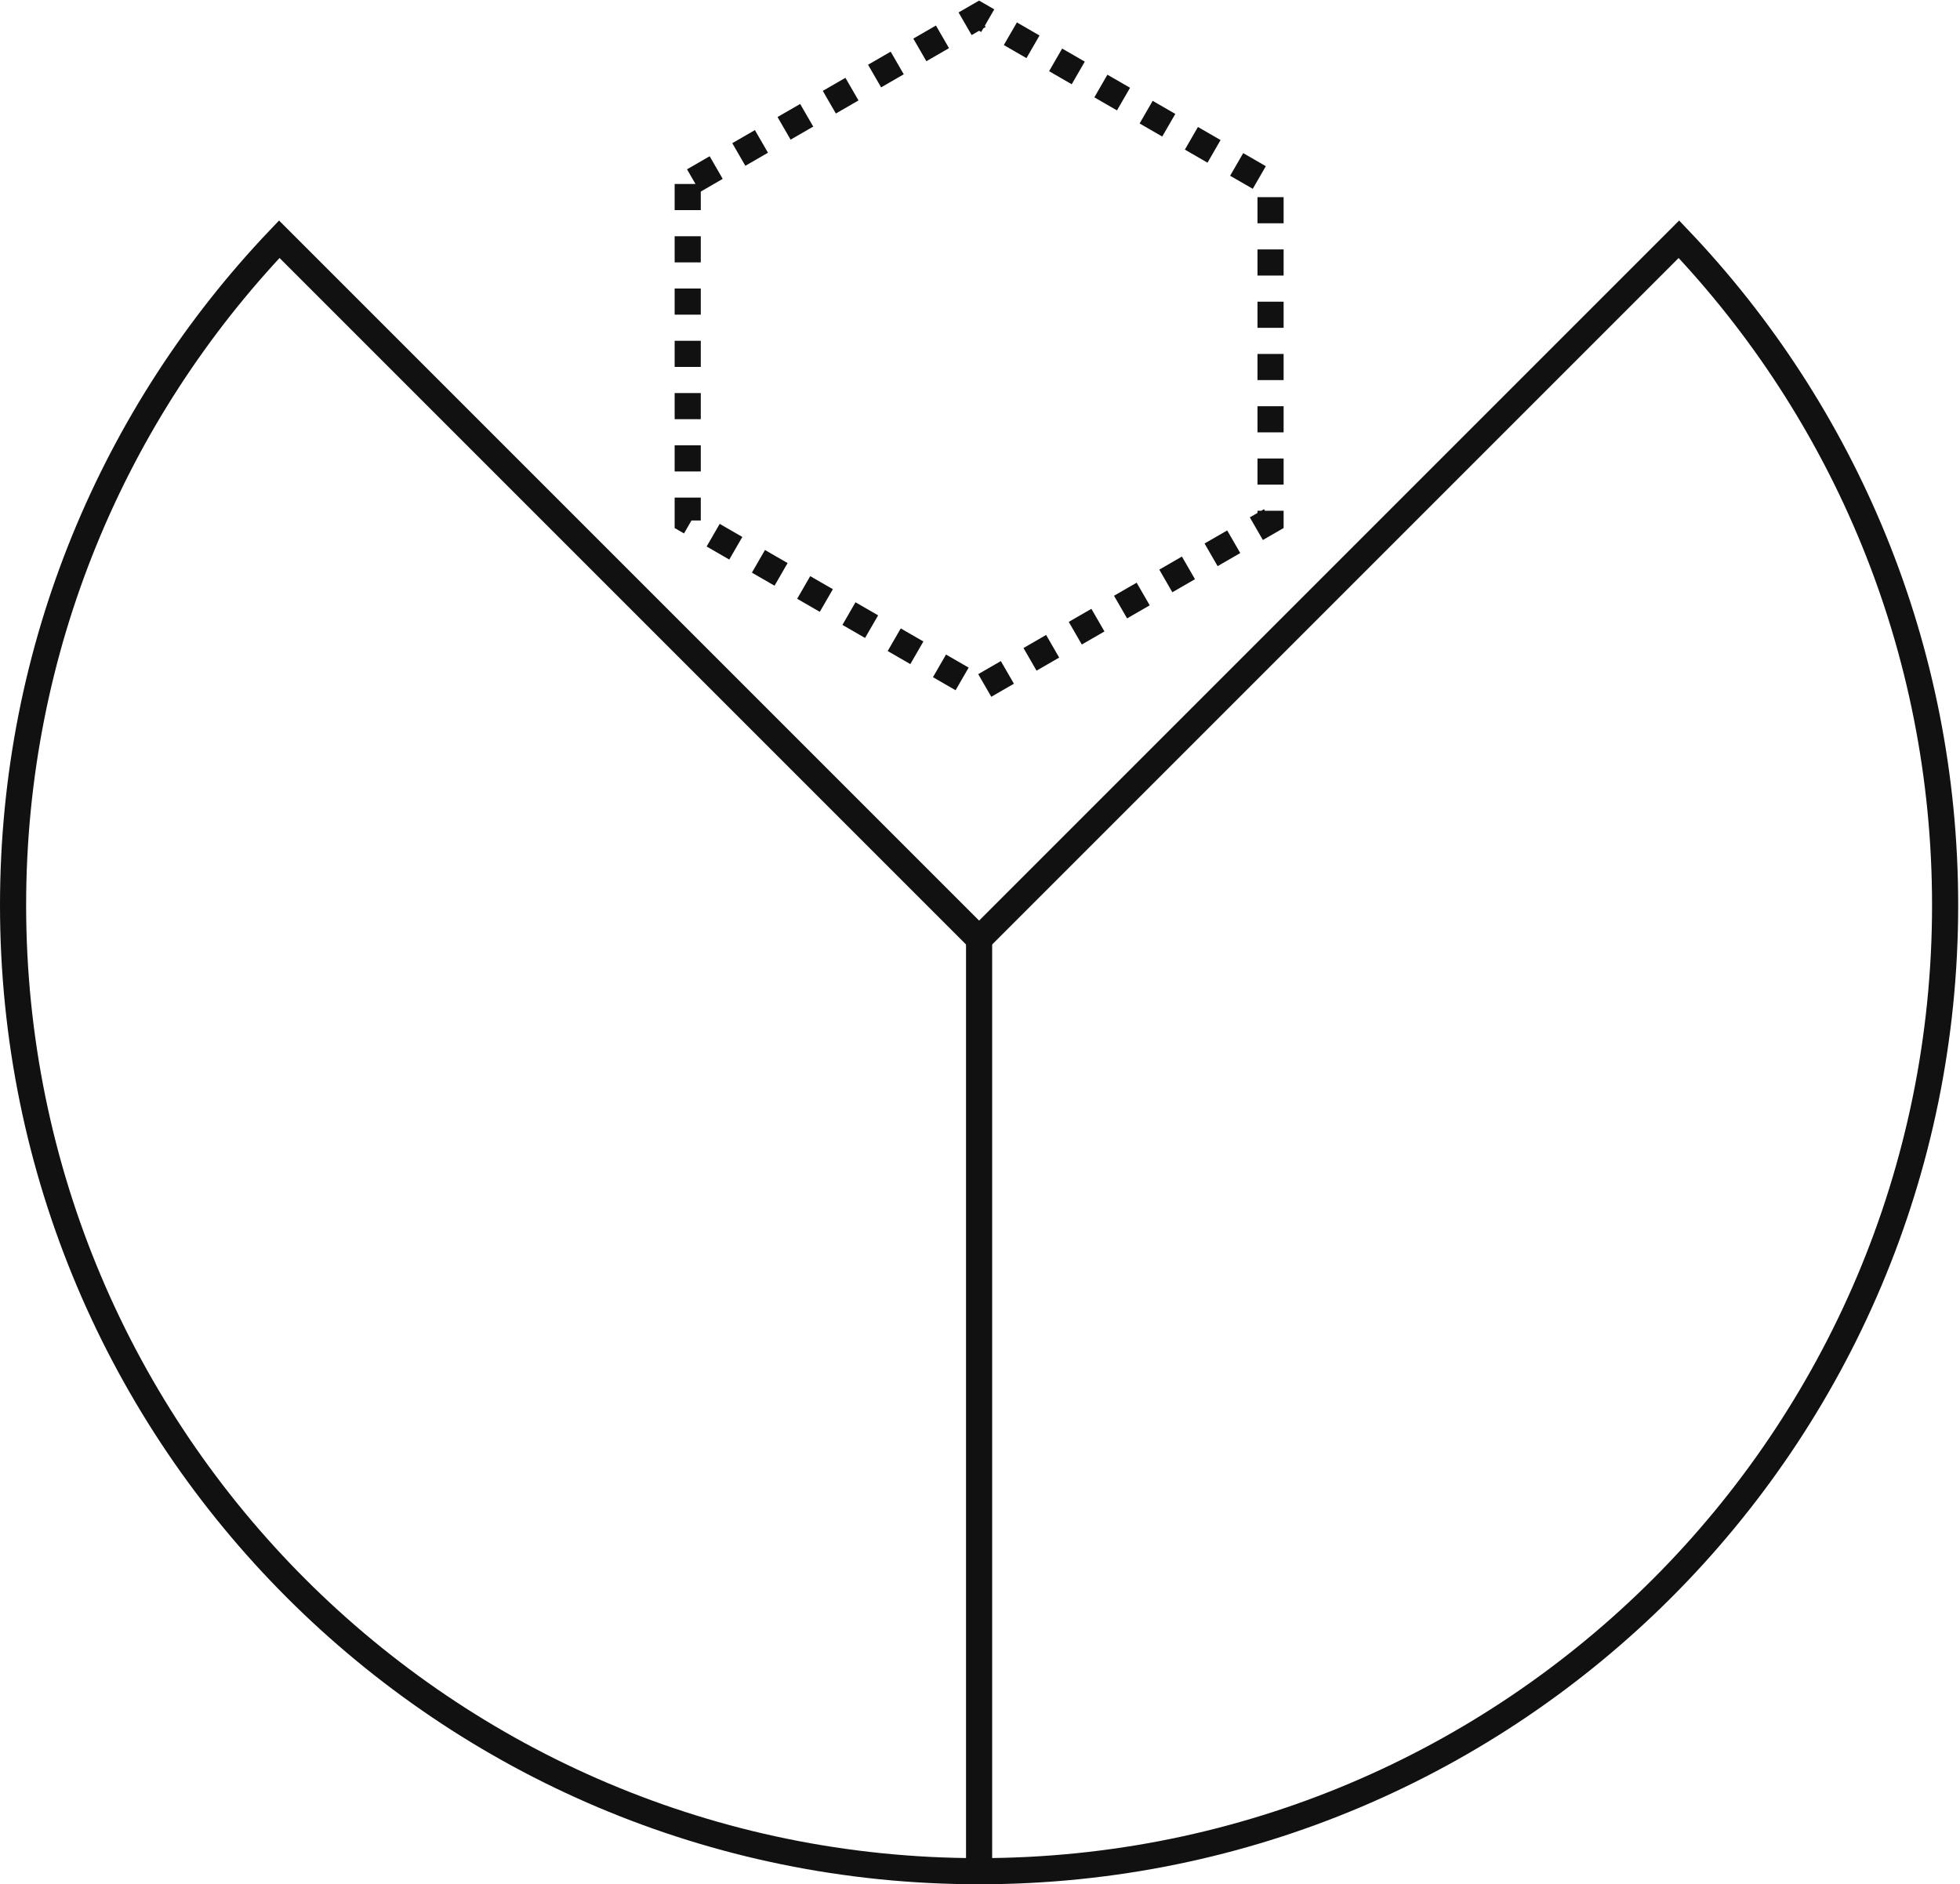
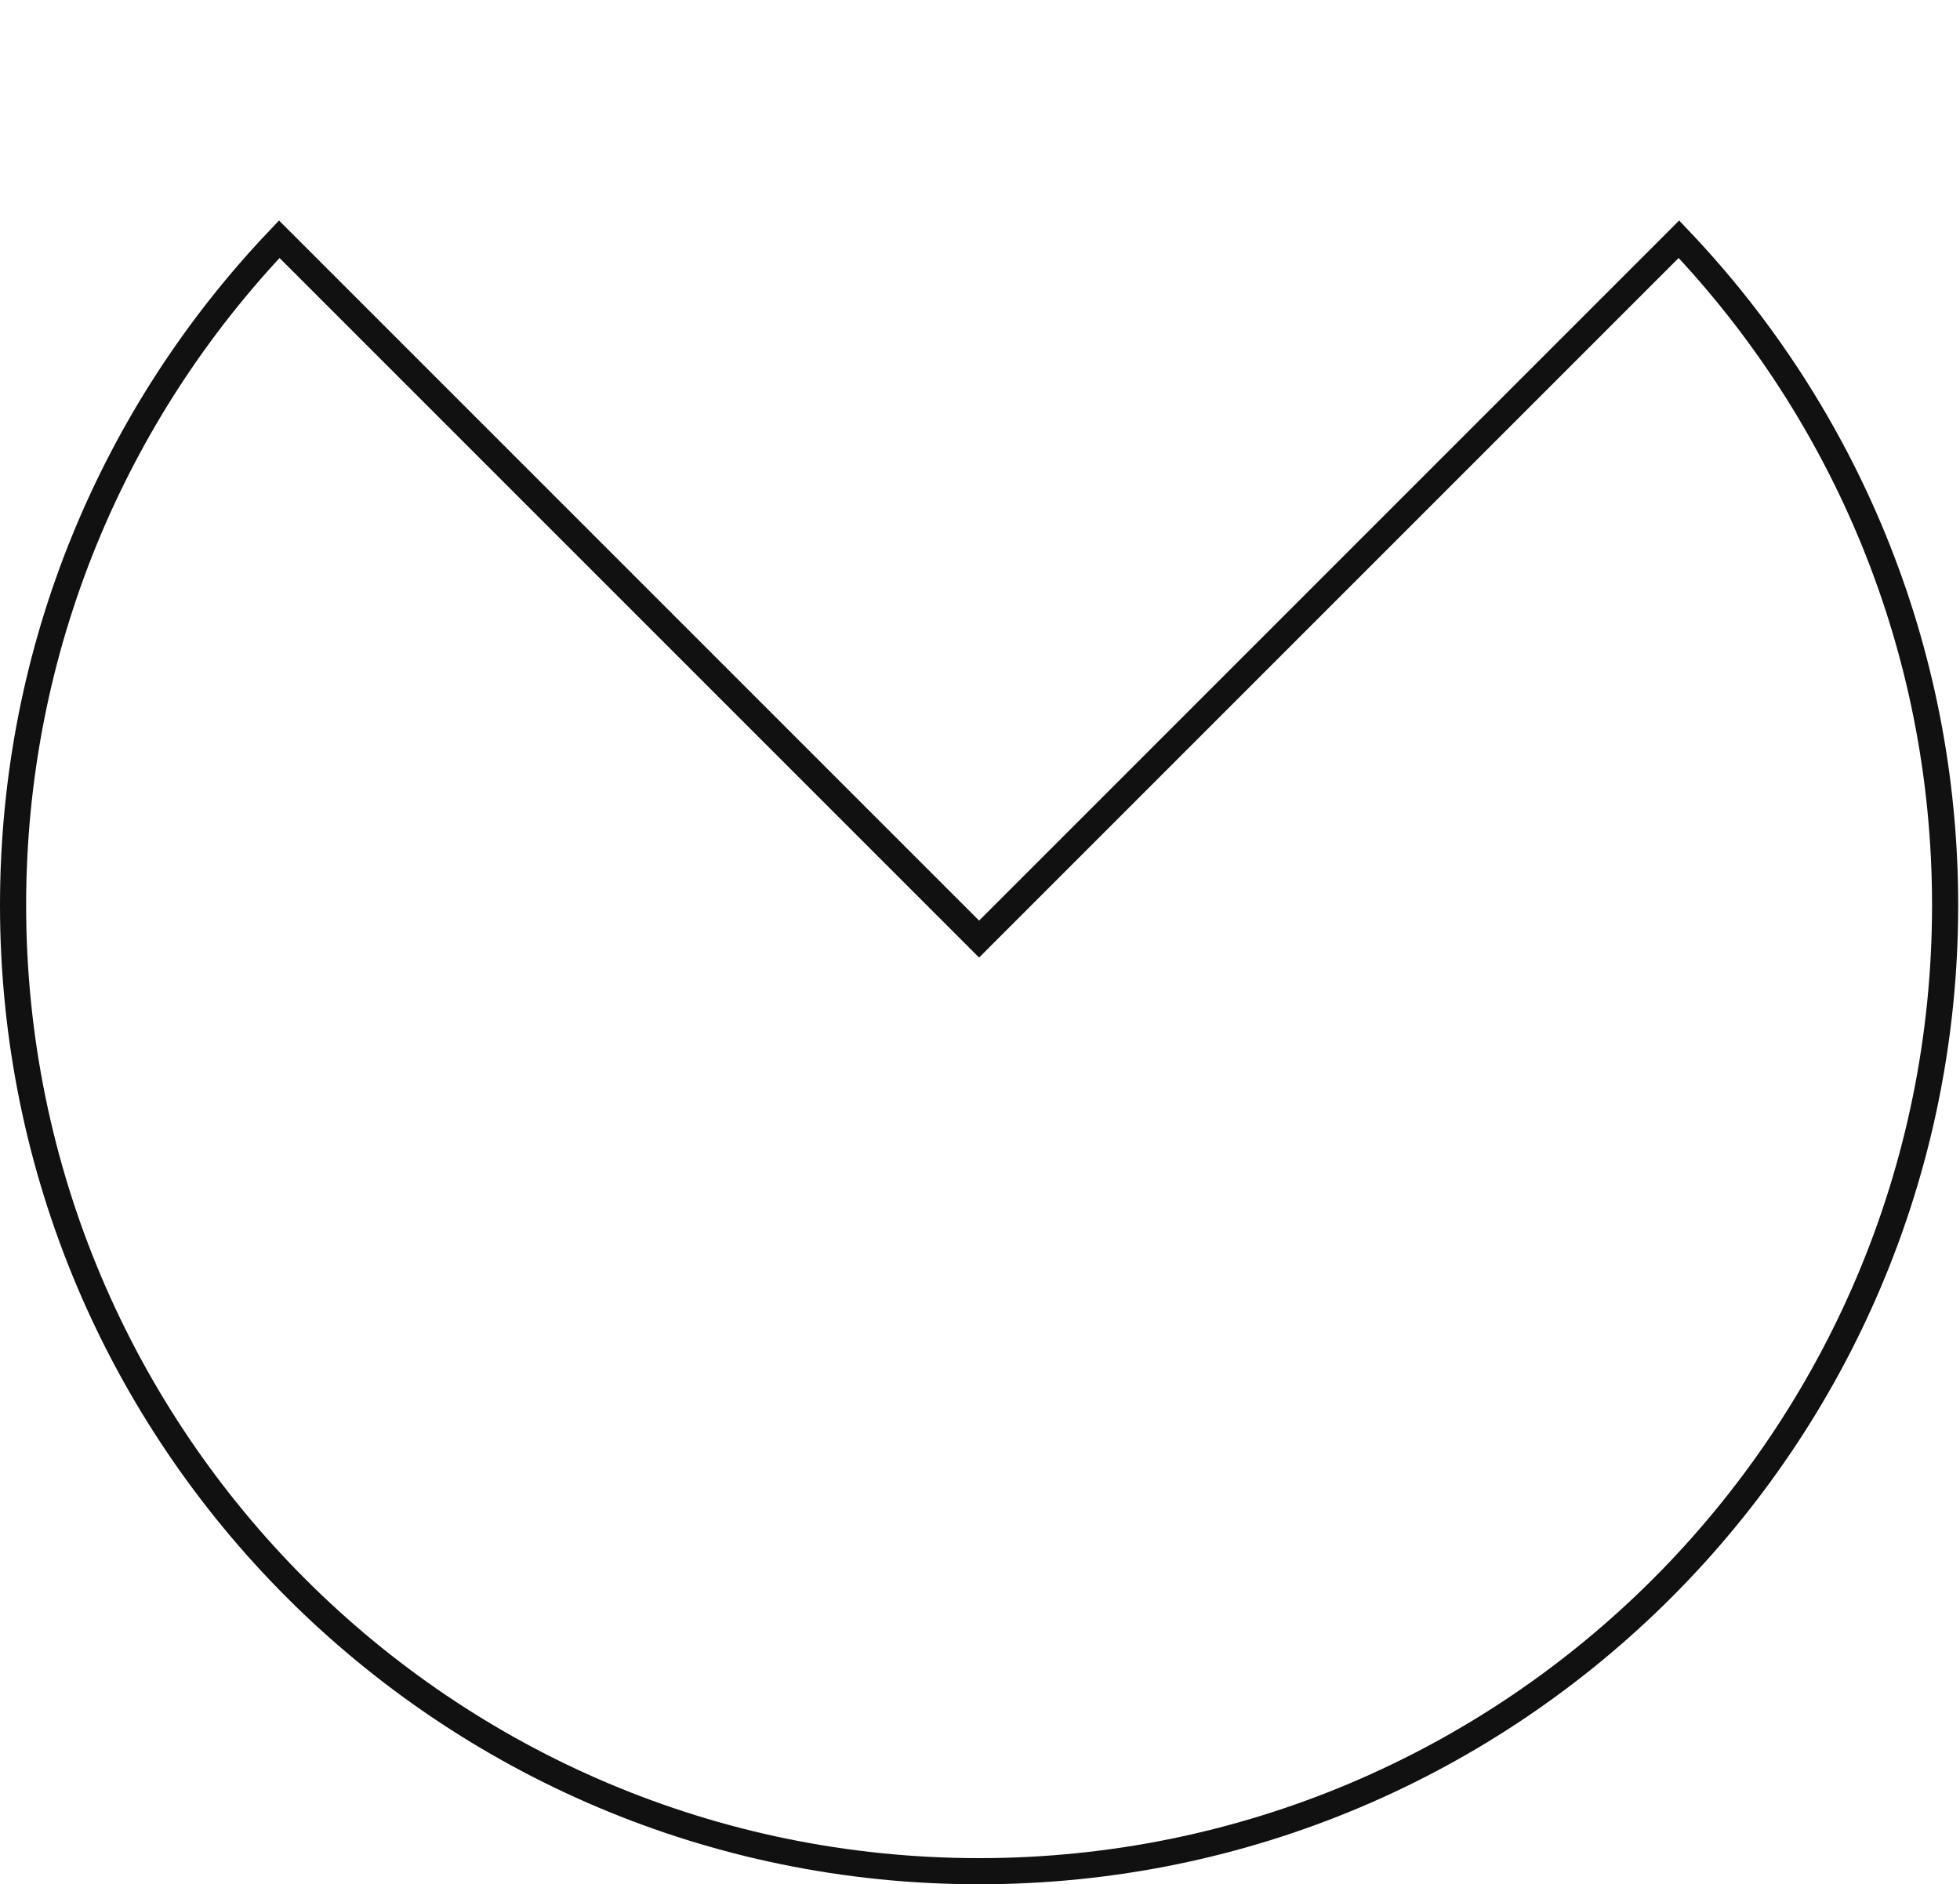
<svg xmlns="http://www.w3.org/2000/svg" width="750" height="721" viewBox="0 0 750 721" fill="none">
-   <path d="M263.156 70.407V199.16L374.653 263.537L486.181 199.16V70.407L374.653 6L263.156 70.407Z" stroke="#111111" stroke-width="10" stroke-miterlimit="10" stroke-dasharray="10 10" />
  <path d="M374.653 359.328L106.862 91.537C43.756 157.834 5 247.552 5 346.347C5 550.505 170.495 716 374.653 716C578.811 716 744.306 550.505 744.306 346.347C744.306 247.583 705.581 157.865 642.444 91.537L374.653 359.328Z" stroke="#111111" stroke-width="10" stroke-miterlimit="10" />
-   <path d="M374.654 359.326V715.968" stroke="#111111" stroke-width="10" stroke-miterlimit="10" />
</svg>